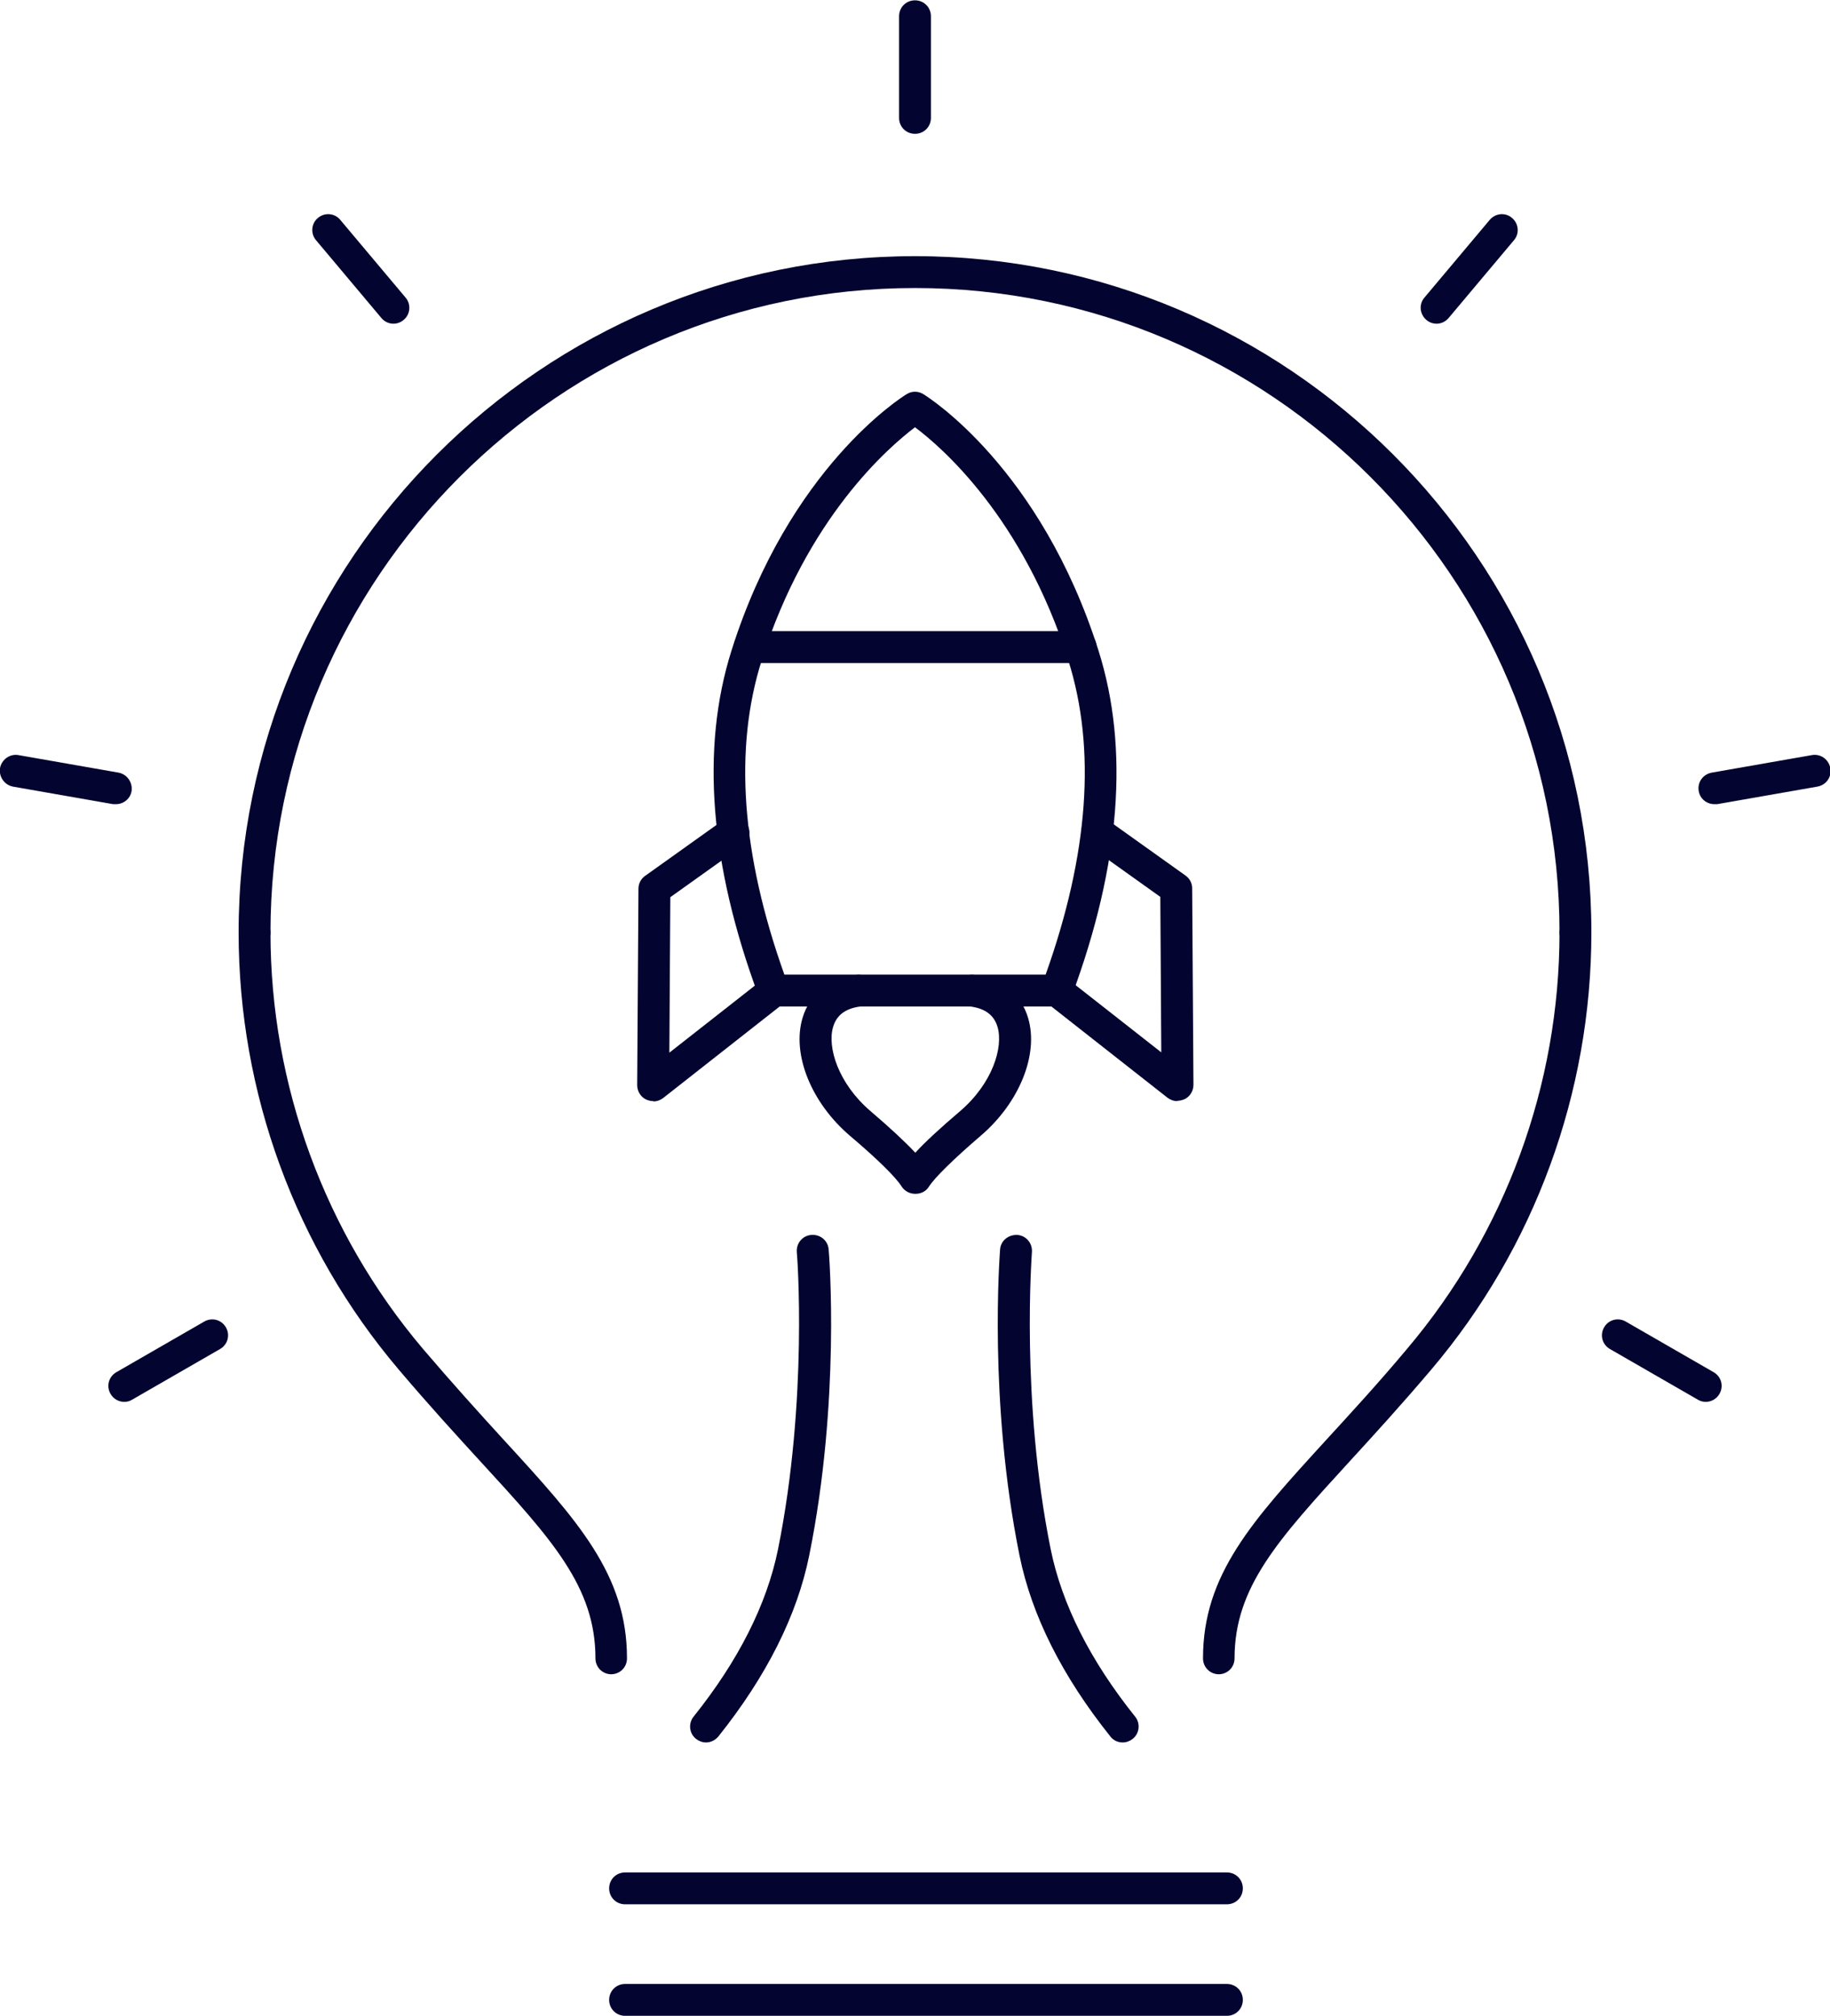
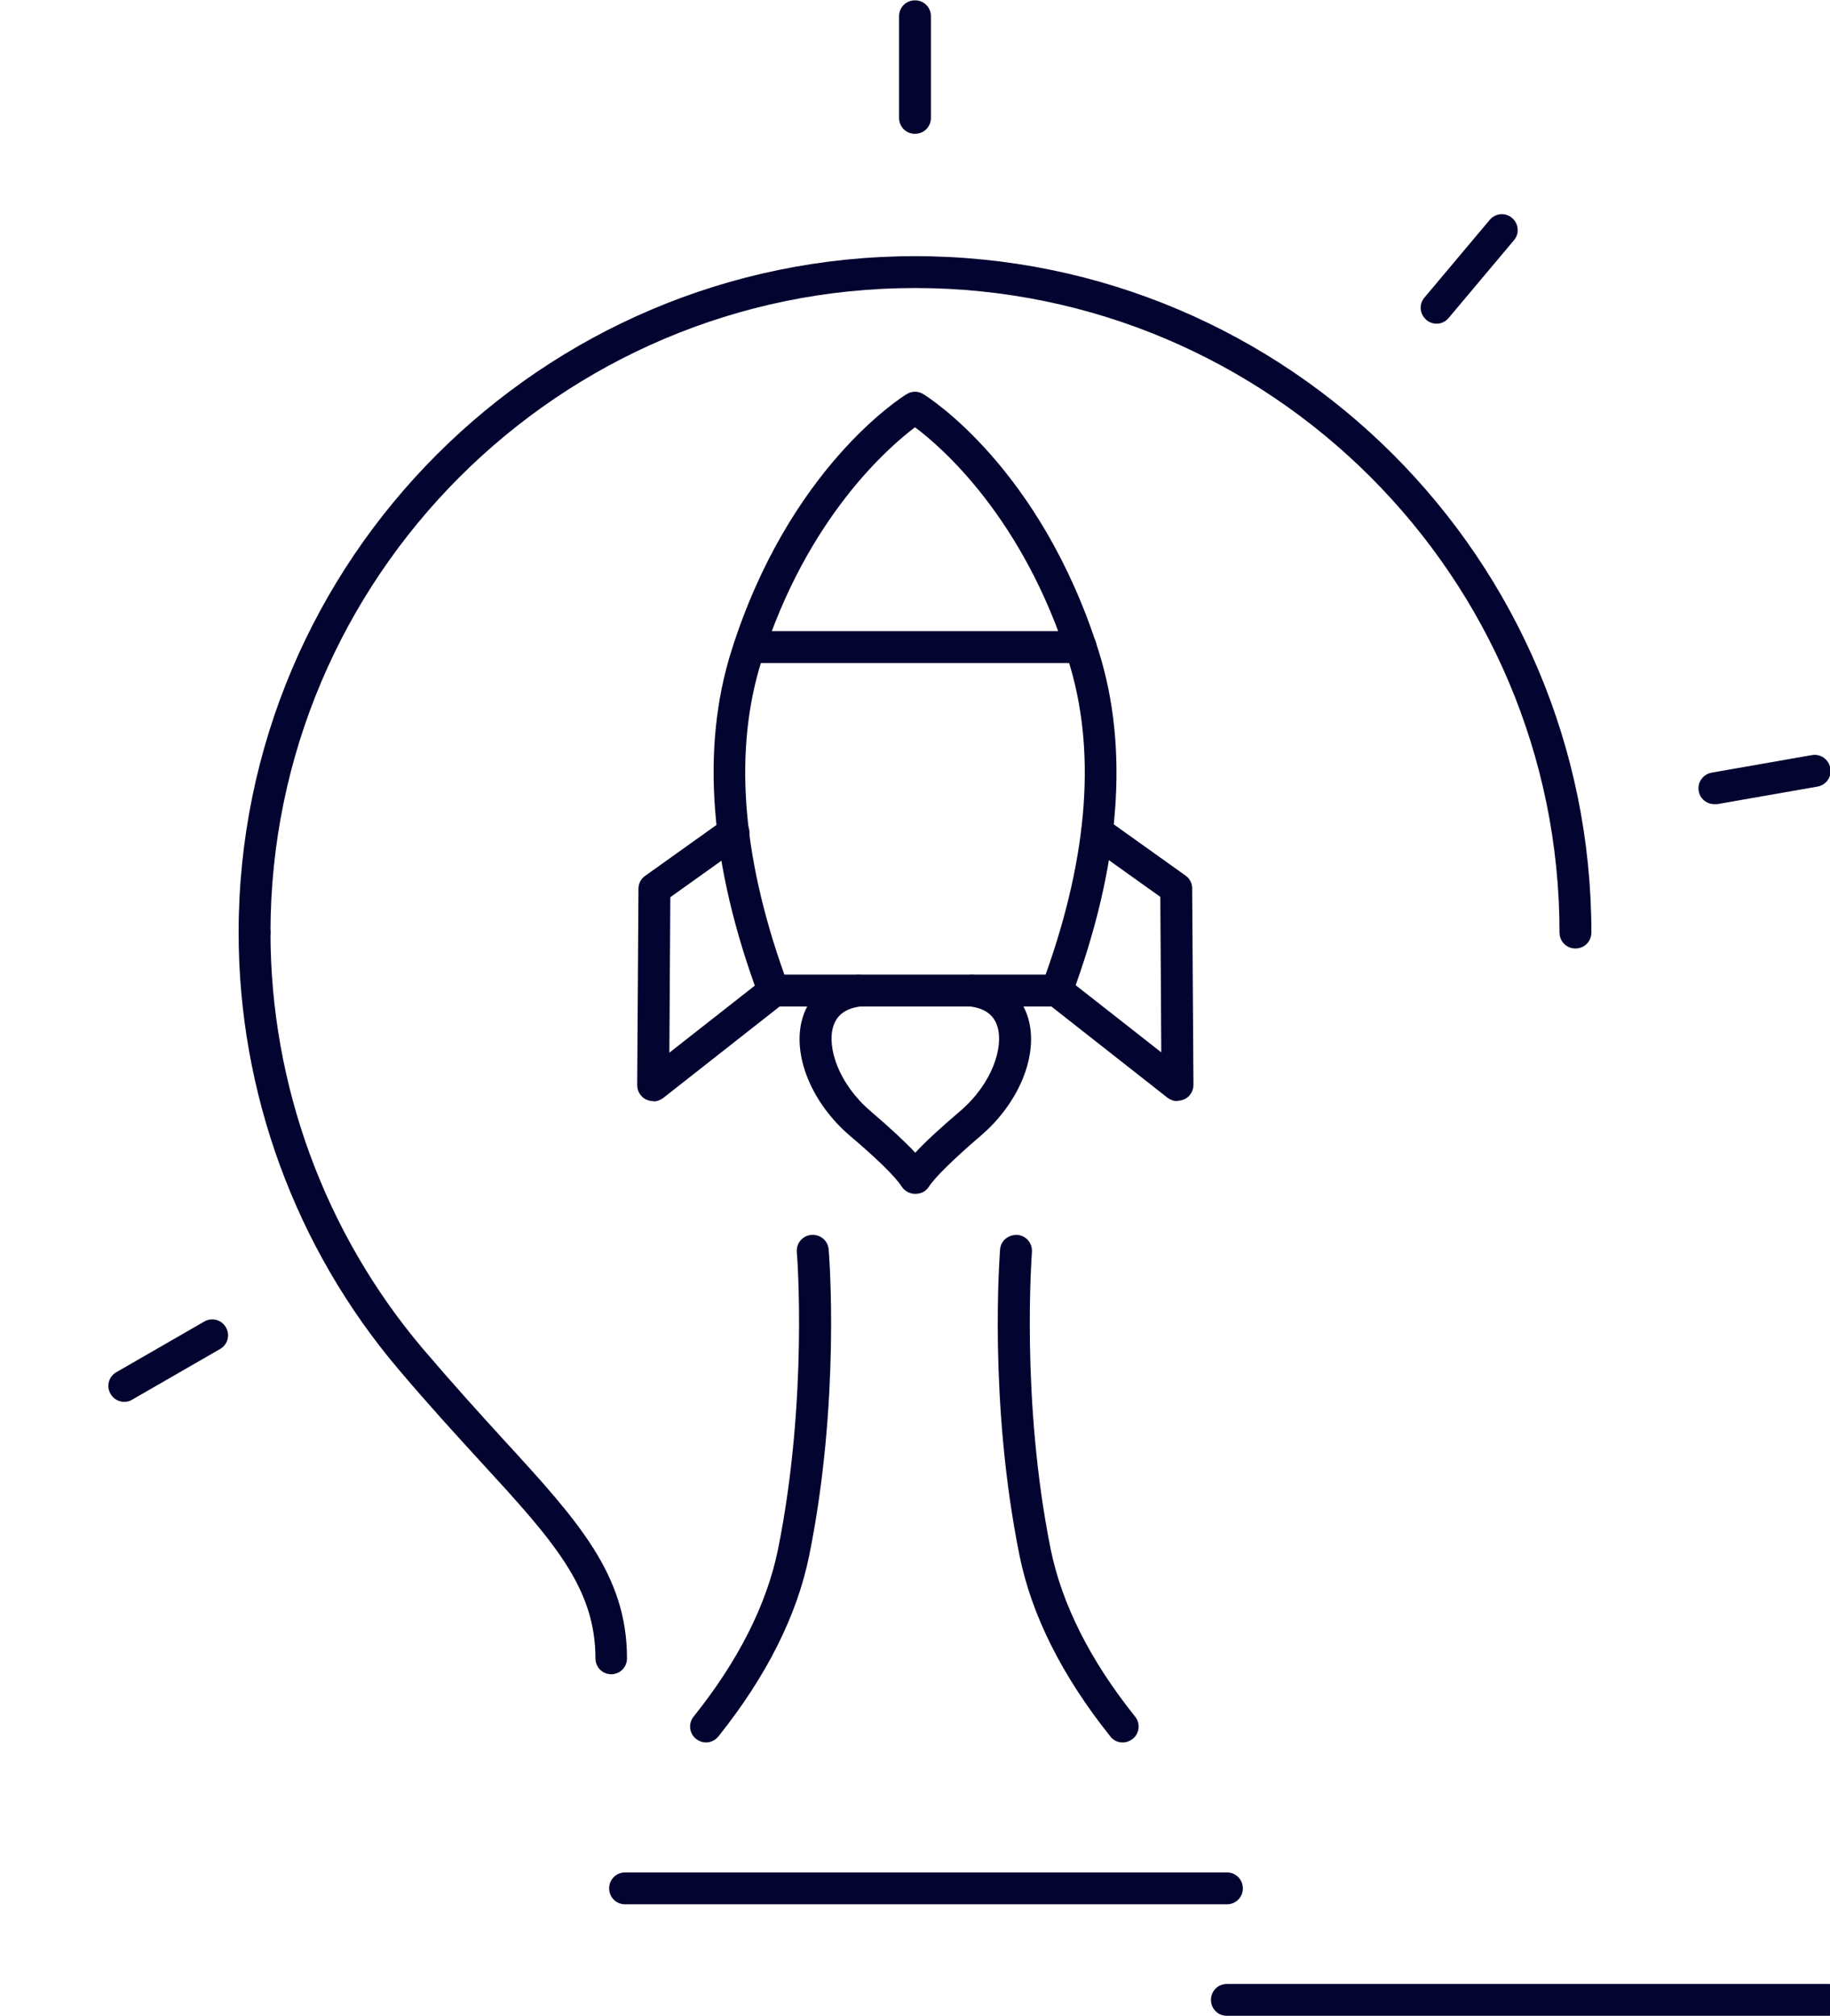
<svg xmlns="http://www.w3.org/2000/svg" id="Ebene_1" data-name="Ebene 1" width="20.26mm" height="22.32mm" viewBox="0 0 57.44 63.26">
  <g>
    <g>
      <path d="M33.17,31.58h-8.89c-.21,0-.4-.13-.47-.33-1.53-4.12-1.82-7.77-.85-10.84,1.81-5.74,5.35-7.96,5.5-8.05.16-.1.36-.1.52,0,.15.09,3.68,2.31,5.5,8.05h0c.97,3.07.69,6.72-.84,10.84-.07.2-.26.33-.47.33ZM24.63,30.58h8.19c1.35-3.78,1.59-7.09.71-9.87h0c-1.42-4.48-3.98-6.69-4.81-7.31-.82.62-3.39,2.83-4.81,7.31-.88,2.77-.64,6.09.71,9.87Z" style="fill: #040430;" />
      <path d="M20.5,34.55c-.08,0-.15-.02-.22-.05-.17-.08-.28-.26-.28-.45l.04-6.17c0-.16.08-.31.21-.4l2.48-1.77c.23-.16.54-.11.7.12.16.22.11.54-.12.7l-2.27,1.62-.03,4.88,2.97-2.33c.22-.17.53-.13.7.08.17.22.13.53-.08.7l-3.78,2.97c-.09.07-.2.11-.31.11Z" style="fill: #040430;" />
      <path d="M36.95,34.55c-.11,0-.22-.04-.31-.11l-3.78-2.97c-.22-.17-.26-.49-.08-.7.17-.22.48-.25.7-.08l2.97,2.33-.03-4.88-2.27-1.62c-.22-.16-.28-.47-.12-.7.16-.23.47-.28.7-.12l2.48,1.77c.13.09.21.24.21.4l.04,6.17c0,.19-.11.37-.28.45-.07.03-.15.05-.22.05Z" style="fill: #040430;" />
      <path d="M33.92,20.8h-10.39c-.28,0-.5-.22-.5-.5s.22-.5.5-.5h10.39c.28,0,.5.22.5.5s-.22.5-.5.5Z" style="fill: #040430;" />
      <path d="M28.72,37.46c-.17,0-.33-.09-.42-.23-.18-.29-.77-.87-1.62-1.59-1.22-1.04-1.83-2.56-1.49-3.7.22-.75.84-1.24,1.69-1.35.27-.04.52.16.56.43.03.27-.16.52-.43.56-.47.06-.75.27-.86.64-.19.64.16,1.78,1.18,2.65.61.52,1.07.95,1.4,1.3.32-.35.79-.78,1.4-1.3,1.02-.87,1.37-2.01,1.18-2.65-.11-.37-.39-.58-.86-.64-.27-.03-.47-.28-.43-.56.03-.27.28-.47.56-.43.85.11,1.47.6,1.69,1.35.34,1.14-.27,2.66-1.49,3.7-.85.73-1.44,1.31-1.62,1.59-.09.15-.25.23-.42.23Z" style="fill: #040430;" />
    </g>
    <path d="M19.19,52.54c-.28,0-.5-.22-.5-.5,0-2.24-1.36-3.73-3.62-6.19-.76-.83-1.62-1.77-2.56-2.88-3.24-3.82-5.02-8.69-5.02-13.71,0-.28.22-.5.5-.5s.5.22.5.5c0,4.78,1.7,9.42,4.78,13.06.93,1.09,1.78,2.03,2.53,2.85,2.34,2.55,3.88,4.24,3.88,6.87,0,.28-.22.5-.5.5Z" style="fill: #040430;" />
-     <path d="M38.26,52.54c-.28,0-.5-.22-.5-.5,0-2.63,1.54-4.31,3.88-6.87.75-.82,1.61-1.75,2.53-2.85,3.08-3.64,4.78-8.28,4.78-13.06,0-.28.22-.5.5-.5s.5.22.5.5c0,5.02-1.78,9.89-5.02,13.71-.94,1.11-1.8,2.05-2.56,2.88-2.26,2.47-3.62,3.96-3.62,6.19,0,.28-.22.5-.5.5Z" style="fill: #040430;" />
    <path d="M49.45,29.76c-.28,0-.5-.22-.5-.5,0-11.16-9.08-20.23-20.23-20.23S8.49,18.11,8.49,29.26c0,.28-.22.5-.5.5s-.5-.22-.5-.5c0-11.71,9.52-21.23,21.23-21.23s21.23,9.52,21.23,21.23c0,.28-.22.5-.5.5Z" style="fill: #040430;" />
    <path d="M22.16,54.68c-.11,0-.22-.04-.31-.11-.22-.17-.25-.49-.08-.7,1.41-1.76,2.3-3.53,2.65-5.25.95-4.71.6-9.28.59-9.33-.02-.28.18-.52.46-.54.28-.02.52.18.54.46.02.19.37,4.76-.61,9.6-.38,1.88-1.34,3.79-2.85,5.68-.1.12-.24.19-.39.19Z" style="fill: #040430;" />
    <path d="M35.24,54.68c-.15,0-.29-.06-.39-.19-1.51-1.89-2.47-3.8-2.85-5.68-.98-4.85-.62-9.41-.61-9.6.02-.28.26-.47.54-.46.28.02.48.26.46.54,0,.05-.36,4.62.59,9.33.35,1.72,1.24,3.49,2.65,5.25.17.21.14.53-.08.7-.09.07-.2.11-.31.11Z" style="fill: #040430;" />
    <path d="M28.72,4.19c-.28,0-.5-.22-.5-.5V.5c0-.28.22-.5.5-.5s.5.22.5.5v3.19c0,.28-.22.5-.5.5Z" style="fill: #040430;" />
-     <path d="M12.35,10.15c-.14,0-.28-.06-.38-.18l-2.05-2.44c-.18-.21-.15-.53.06-.7.21-.18.53-.15.7.06l2.05,2.44c.18.21.15.53-.06.7-.09.08-.21.12-.32.12Z" style="fill: #040430;" />
-     <path d="M3.64,25.23s-.06,0-.09,0l-3.14-.55c-.27-.05-.45-.31-.41-.58.05-.27.31-.46.58-.41l3.14.55c.27.05.45.31.41.58-.04.24-.25.41-.49.41Z" style="fill: #040430;" />
    <path d="M3.9,43.99c-.17,0-.34-.09-.43-.25-.14-.24-.06-.54.18-.68l2.76-1.59c.24-.14.54-.06.68.18.14.24.06.54-.18.68l-2.76,1.59c-.08.05-.16.07-.25.07Z" style="fill: #040430;" />
-     <path d="M53.54,43.99c-.08,0-.17-.02-.25-.07l-2.76-1.59c-.24-.14-.32-.44-.18-.68.14-.24.44-.32.68-.18l2.76,1.59c.24.14.32.44.18.68-.09.16-.26.25-.43.25Z" style="fill: #040430;" />
    <path d="M53.81,25.23c-.24,0-.45-.17-.49-.41-.05-.27.13-.53.41-.58l3.14-.55c.27-.05.53.13.58.41s-.13.53-.41.58l-3.14.55s-.06,0-.09,0Z" style="fill: #040430;" />
    <path d="M45.09,10.15c-.11,0-.23-.04-.32-.12-.21-.18-.24-.49-.06-.7l2.05-2.44c.18-.21.49-.24.7-.06.21.18.24.49.06.7l-2.05,2.44c-.1.12-.24.18-.38.18Z" style="fill: #040430;" />
  </g>
  <path d="M38.51,59.76h-18.89c-.28,0-.5-.22-.5-.5s.22-.5.5-.5h18.89c.28,0,.5.22.5.5s-.22.5-.5.5Z" style="fill: #040430;" />
-   <path d="M38.51,63.26h-18.89c-.28,0-.5-.22-.5-.5s.22-.5.5-.5h18.89c.28,0,.5.22.5.5s-.22.5-.5.5Z" style="fill: #040430;" />
+   <path d="M38.51,63.26c-.28,0-.5-.22-.5-.5s.22-.5.5-.5h18.89c.28,0,.5.22.5.5s-.22.5-.5.5Z" style="fill: #040430;" />
</svg>